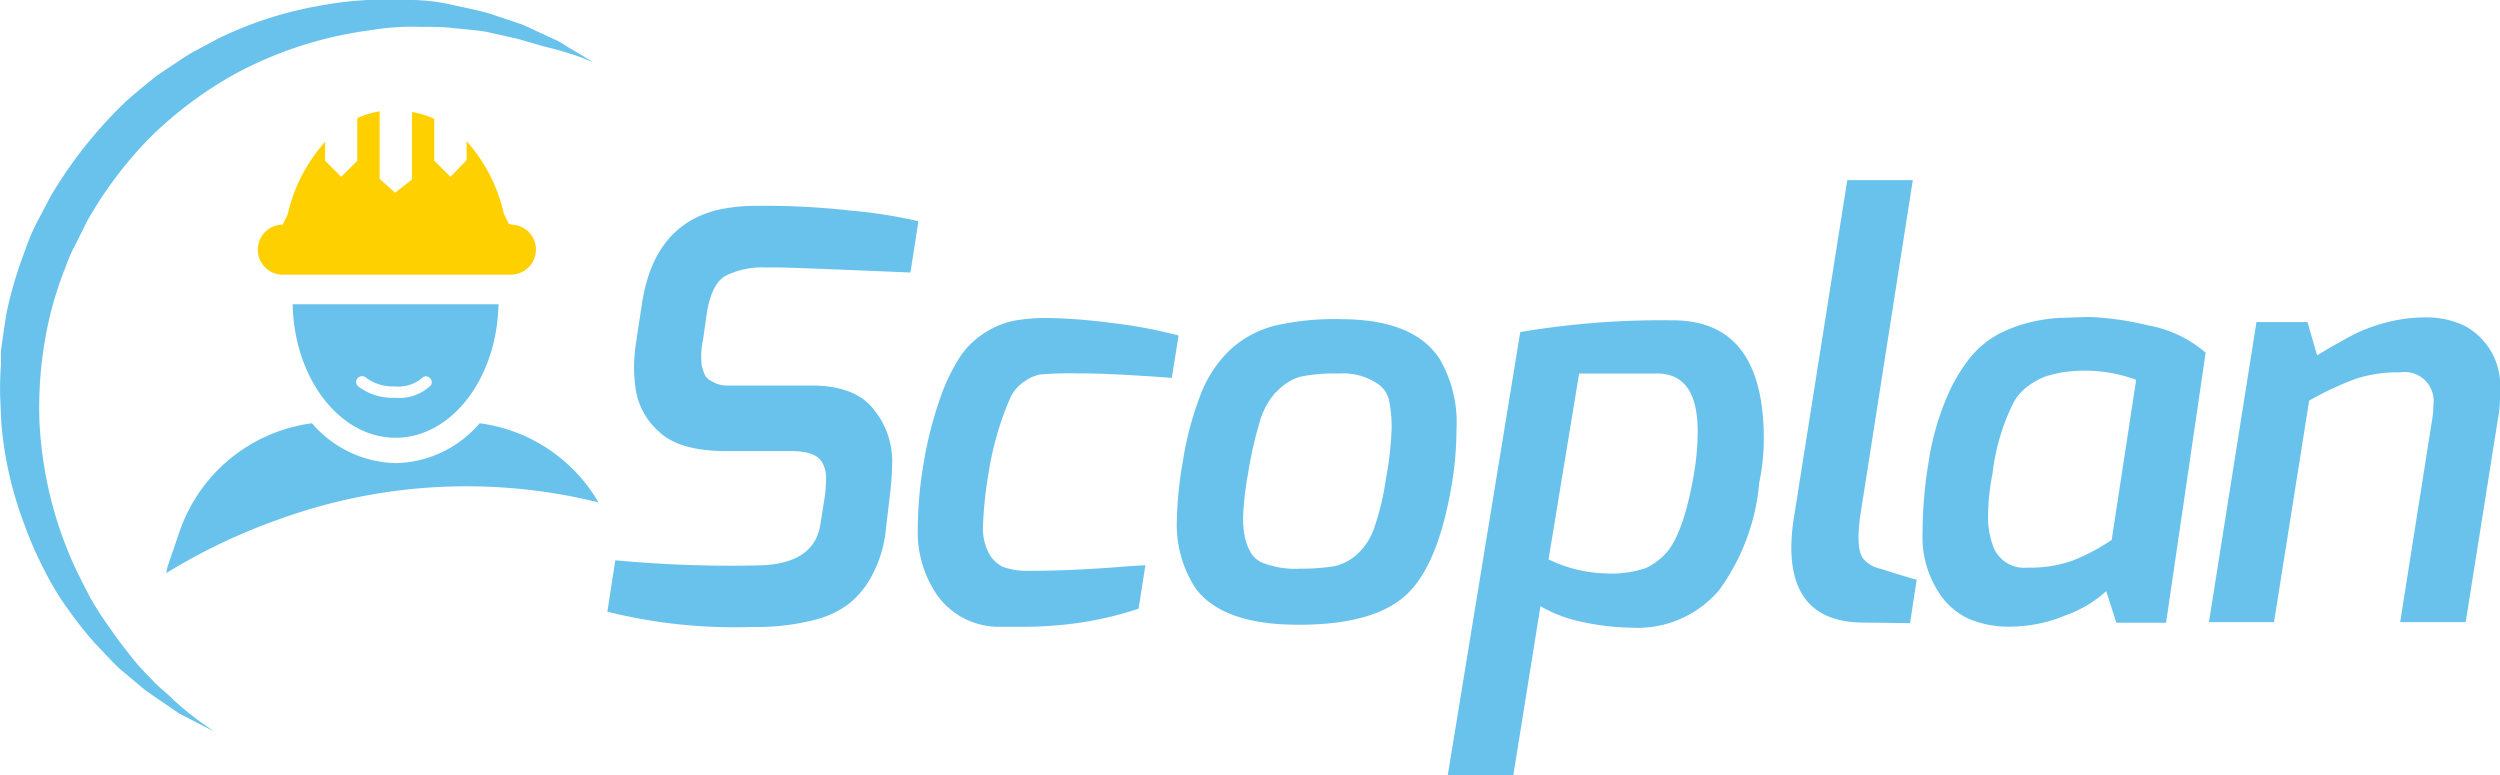
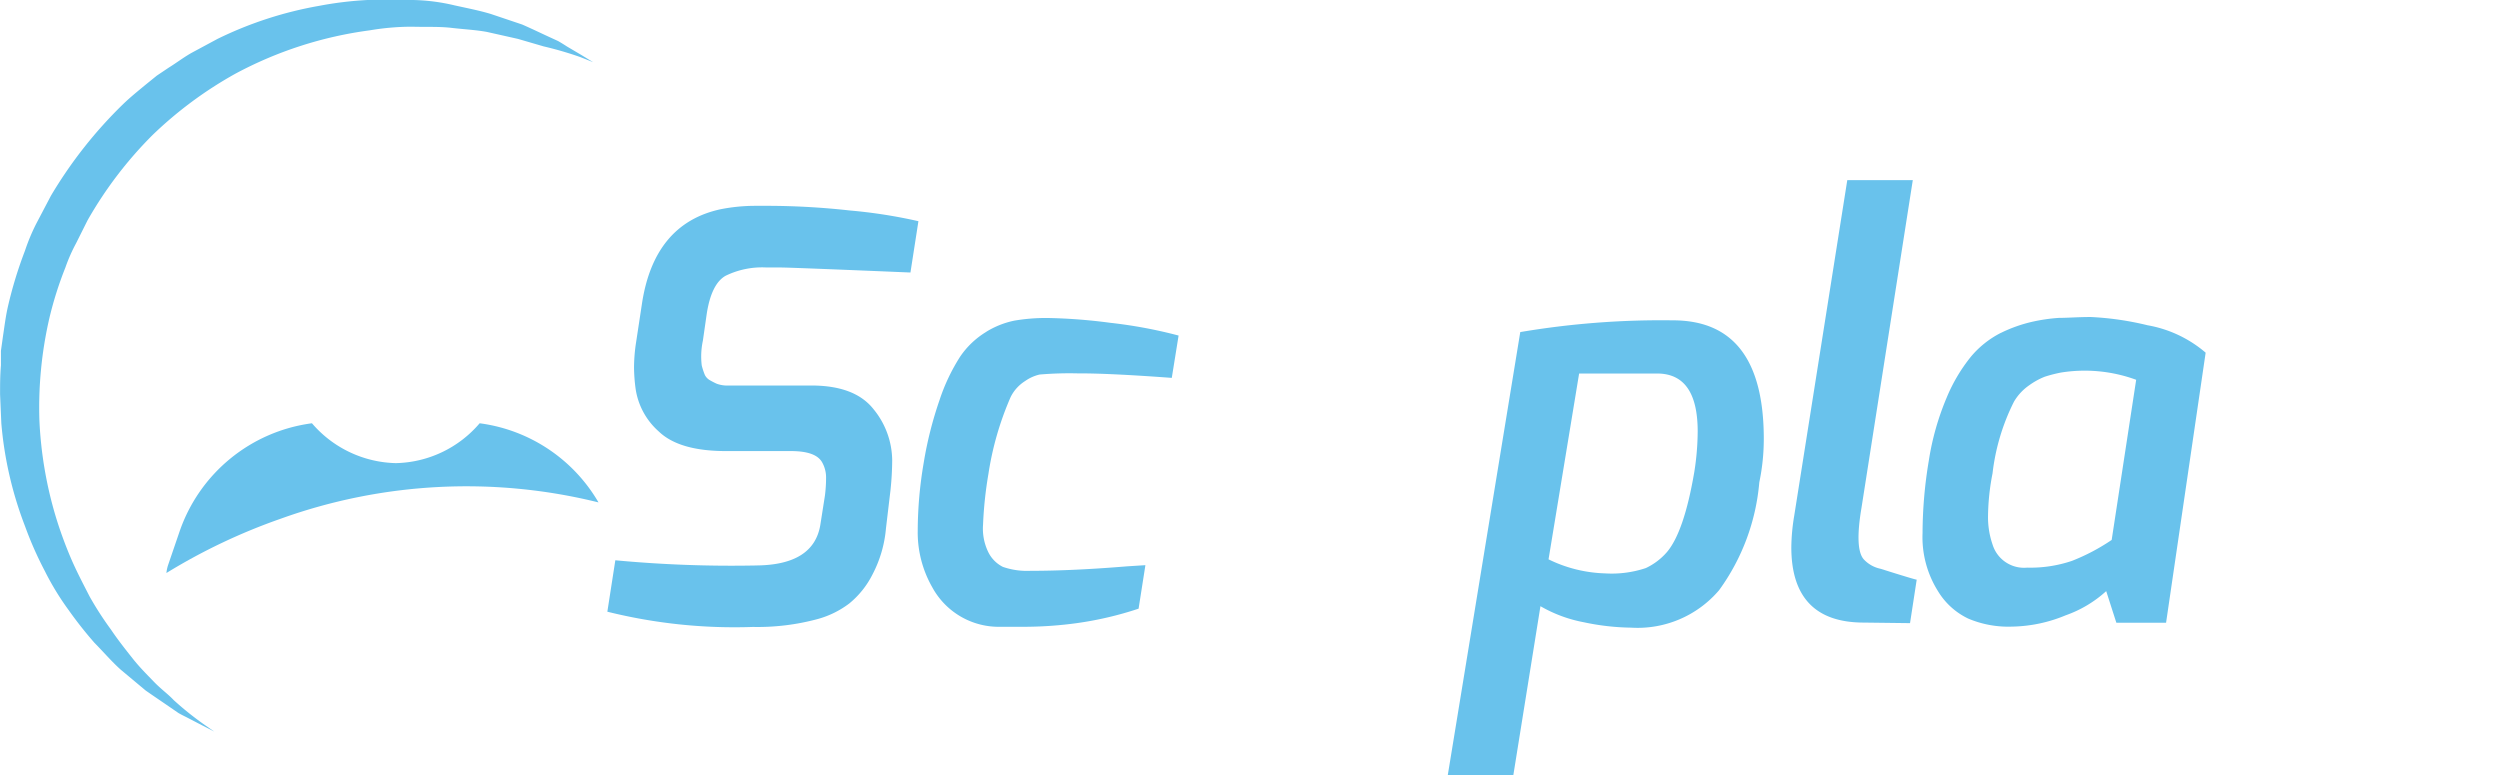
<svg xmlns="http://www.w3.org/2000/svg" width="199.312" height="61.792" viewBox="0 0 199.312 61.792">
  <g id="Scoplan_-_logo" data-name="Scoplan - logo" transform="translate(-2.81 -1.8)">
-     <rect id="Rectangle_25" data-name="Rectangle 25" width="16.121" transform="translate(26.304 23.653)" fill="#282828" />
-     <path id="Tracé_25557" data-name="Tracé 25557" d="M40.767,18.471h-.162c-.116-.289-.254-.555-.393-.832a12.9,12.9,0,0,0-2.97-5.778v1.514L35.96,14.7l-1.294-1.283v-3.34a6.934,6.934,0,0,0-1.78-.543v5.385l-1.341,1.052-1.237-1.109V9.48a7.223,7.223,0,0,0-1.78.543v3.4L27.246,14.7l-1.283-1.283V11.907a13.036,13.036,0,0,0-2.982,5.778c-.127.266-.266.543-.393.832h-.15a2,2,0,0,0,0,3.987H40.767a2.045,2.045,0,0,0,.878-.208,1.988,1.988,0,0,0-.878-3.779Z" transform="translate(2.767 1.195)" fill="#ffd000" />
    <path id="Tracé_25558" data-name="Tracé 25558" d="M23.385,38.616A43.741,43.741,0,0,1,48.739,37.31,12.908,12.908,0,0,0,39.263,31a9.026,9.026,0,0,1-6.68,3.178A9.072,9.072,0,0,1,25.893,31,12.955,12.955,0,0,0,15.33,39.656l-.913,2.67a2.889,2.889,0,0,0-.127.612,47.08,47.08,0,0,1,9.095-4.322Z" transform="translate(1.787 4.545)" fill="#69c2ec" />
    <path id="Tracé_25559" data-name="Tracé 25559" d="M56.474,44.671q4.715,0,5.223-3.282l.358-2.277a11.074,11.074,0,0,0,.092-1.4,2.45,2.45,0,0,0-.312-1.26c-.335-.6-1.156-.9-2.485-.9H54.175c-2.5,0-4.276-.52-5.362-1.56a5.628,5.628,0,0,1-1.849-3.4,13.614,13.614,0,0,1-.127-1.733,13.867,13.867,0,0,1,.127-1.733l.5-3.294c.636-4.253,2.716-6.784,6.264-7.558A14.283,14.283,0,0,1,56.405,16h1.352a60.186,60.186,0,0,1,6.275.37,40.562,40.562,0,0,1,5.478.855l-.636,4.091q-9.407-.393-10.308-.4H57.41a6.622,6.622,0,0,0-3.27.659c-.763.428-1.271,1.456-1.514,3.086l-.3,2.092a6,6,0,0,0-.092,1.965,5.026,5.026,0,0,0,.254.774,1,1,0,0,0,.428.428,5.65,5.65,0,0,0,.52.266,2.519,2.519,0,0,0,.693.139H60.97c2.311,0,3.964.624,4.958,1.884a6.506,6.506,0,0,1,1.491,4.1A23.762,23.762,0,0,1,67.28,38.7l-.358,3.016a9.684,9.684,0,0,1-1.075,3.675A7.1,7.1,0,0,1,64,47.7a7.419,7.419,0,0,1-2.5,1.237,18.374,18.374,0,0,1-5.177.636A42.007,42.007,0,0,1,44.71,48.358l.636-4.1a99.386,99.386,0,0,0,11.129.416Z" transform="translate(6.521 2.21)" fill="#69c2ec" />
    <path id="Tracé_25560" data-name="Tracé 25560" d="M71.586,24.838a6.934,6.934,0,0,1,2.242-.89A14.9,14.9,0,0,1,76.6,23.74a43.51,43.51,0,0,1,4.865.381,37.292,37.292,0,0,1,5.455,1.017l-.543,3.374q-5.015-.37-7.5-.358a28.383,28.383,0,0,0-3.039.092,3.305,3.305,0,0,0-1.156.52,3.178,3.178,0,0,0-1.156,1.283,24.418,24.418,0,0,0-1.768,6.125,31.524,31.524,0,0,0-.428,4.045,4.276,4.276,0,0,0,.428,2.207,2.6,2.6,0,0,0,1.156,1.156,5.917,5.917,0,0,0,2.207.312q3.374,0,7.708-.358l1.445-.092-.543,3.467A27.539,27.539,0,0,1,78.8,48.066a31.12,31.12,0,0,1-3.941.289h-2.08a6.032,6.032,0,0,1-5.5-3.155,8.8,8.8,0,0,1-1.156-4.519,32.554,32.554,0,0,1,.474-5.385,30.047,30.047,0,0,1,1.26-5,15.265,15.265,0,0,1,1.641-3.467,6.691,6.691,0,0,1,2.092-1.988Z" transform="translate(9.853 3.414)" fill="#69c2ec" />
-     <path id="Tracé_25561" data-name="Tracé 25561" d="M97.06,23.821c3.871,0,6.506,1.052,7.881,3.155a10.054,10.054,0,0,1,1.352,5.628,26.79,26.79,0,0,1-.335,4.137q-1.075,6.668-3.675,9.06t-8.6,2.381q-6.009,0-8.17-2.878A9.245,9.245,0,0,1,84,39.8a30.774,30.774,0,0,1,.474-4.623,25.656,25.656,0,0,1,1.375-5.223,9.742,9.742,0,0,1,2.427-3.721,8.286,8.286,0,0,1,3.582-1.907,21.4,21.4,0,0,1,5.2-.508ZM91.929,29.6a5.917,5.917,0,0,0-1.352,2.519,29.113,29.113,0,0,0-.9,4.01,24.938,24.938,0,0,0-.4,3.467,7.269,7.269,0,0,0,.185,1.768,4.16,4.16,0,0,0,.485,1.156,1.988,1.988,0,0,0,.994.763,7.084,7.084,0,0,0,2.889.428,16.491,16.491,0,0,0,2.739-.2,4.01,4.01,0,0,0,1.78-.925,5.1,5.1,0,0,0,1.421-2.23,21.081,21.081,0,0,0,.9-3.825,26.337,26.337,0,0,0,.451-3.964,10.147,10.147,0,0,0-.185-2.161,2.15,2.15,0,0,0-.809-1.352,4.911,4.911,0,0,0-3.213-.9,13.417,13.417,0,0,0-3.132.266,4.149,4.149,0,0,0-1.849,1.213Z" transform="translate(12.635 3.426)" fill="#69c2ec" />
    <path id="Tracé_25562" data-name="Tracé 25562" d="M120.637,23.9q7.246,0,7.246,9.453a16.978,16.978,0,0,1-.358,3.464,17.092,17.092,0,0,1-3.2,8.59A8.529,8.529,0,0,1,117.3,48.4a19.091,19.091,0,0,1-3.756-.428,10.932,10.932,0,0,1-3.467-1.283l-2.161,13.463H102.69l5.778-35.316a67.327,67.327,0,0,1,12.169-.936ZM115.3,44.078a8.575,8.575,0,0,0,3.178-.428A5.085,5.085,0,0,0,120.14,42.4q1.387-1.606,2.207-6.437a21.14,21.14,0,0,0,.266-3.2q0-4.623-3.236-4.623H113.16l-2.438,14.815a10.944,10.944,0,0,0,4.576,1.121Z" transform="translate(15.545 3.439)" fill="#69c2ec" />
    <path id="Tracé_25563" data-name="Tracé 25563" d="M132.168,49.5c-3.837,0-5.778-2-5.778-6a16.036,16.036,0,0,1,.231-2.519l4.23-26.753h5.223l-4.091,26.129c-.37,2.184-.3,3.548.173,4.091a2.519,2.519,0,0,0,1.352.763c1.826.578,2.8.867,2.878.867l-.532,3.467Z" transform="translate(19.233 1.935)" fill="#69c2ec" />
    <path id="Tracé_25564" data-name="Tracé 25564" d="M141.681,24.941a11.383,11.383,0,0,1,2.5-.89,13.868,13.868,0,0,1,2.138-.312c.7,0,1.549-.069,2.542-.069a23.8,23.8,0,0,1,4.53.659,9.684,9.684,0,0,1,4.623,2.184l-3.155,21.529h-3.964l-.809-2.519a9.476,9.476,0,0,1-3.236,1.93,11.556,11.556,0,0,1-4.287.9,8.182,8.182,0,0,1-3.467-.636,5.663,5.663,0,0,1-2.427-2.2,8.09,8.09,0,0,1-1.225-4.623,35.561,35.561,0,0,1,.5-5.778,21.158,21.158,0,0,1,1.421-5.015,13.289,13.289,0,0,1,1.918-3.247,7.581,7.581,0,0,1,2.4-1.918Zm10.794,3.733a11.949,11.949,0,0,0-5.986-.578,11.081,11.081,0,0,0-1.306.335,5.708,5.708,0,0,0-1.237.682,4.126,4.126,0,0,0-1.213,1.306,17.022,17.022,0,0,0-1.71,5.72,18.491,18.491,0,0,0-.358,3.351,6.68,6.68,0,0,0,.358,2.311,2.623,2.623,0,0,0,2.762,1.849,10.3,10.3,0,0,0,3.582-.543,16.179,16.179,0,0,0,3.155-1.664Z" transform="translate(20.641 3.404)" fill="#69c2ec" />
-     <path id="Tracé_25565" data-name="Tracé 25565" d="M166.71,25.075a13.291,13.291,0,0,1,2.45-.925,12.146,12.146,0,0,1,3.34-.451,6.934,6.934,0,0,1,3.109.682,5.385,5.385,0,0,1,2.8,4.368q0,.566,0,1.352a9.627,9.627,0,0,1-.173,1.71l-2.566,16.179h-5.223l2.566-16.26a6.5,6.5,0,0,0,.081-1.04,2.311,2.311,0,0,0-2.646-2.612,10.759,10.759,0,0,0-3.559.52,25.274,25.274,0,0,0-3.7,1.733l-2.8,17.658H155.2l3.79-23.922h4.068l.763,2.658,1.075-.647C165.52,25.734,166.121,25.387,166.71,25.075Z" transform="translate(23.717 3.408)" fill="#69c2ec" />
    <path id="Tracé_25566" data-name="Tracé 25566" d="M19.89,60.125l-.971-.5-1.156-.6c-.22-.116-.474-.231-.728-.381l-.774-.532c-.555-.381-1.156-.786-1.837-1.26L12.436,55.19c-.7-.624-1.352-1.387-2.092-2.138a31.953,31.953,0,0,1-2.069-2.623,21.74,21.74,0,0,1-1.9-3.12A28.741,28.741,0,0,1,4.8,43.738a29.7,29.7,0,0,1-1.884-8.193l-.1-2.311c0-.751,0-1.5.069-2.311V29.766l.162-1.156c.116-.763.208-1.537.381-2.311A33.155,33.155,0,0,1,4.8,21.792a15.59,15.59,0,0,1,.913-2.184l1.156-2.2a35.351,35.351,0,0,1,5.778-7.327c.566-.543,1.156-1.017,1.768-1.525l.9-.728.948-.636c.647-.4,1.248-.867,1.907-1.225l1.976-1.063a30.2,30.2,0,0,1,8.089-2.635A28.752,28.752,0,0,1,32.105,1.8h3.64a15.553,15.553,0,0,1,3.305.428c.994.22,2.011.416,2.912.693l2.473.832c.74.324,1.41.647,2.011.925l.855.393c.266.15.5.3.716.439l1.156.682.925.566-1.005-.4A27.873,27.873,0,0,0,46.158,5.5L44.1,4.9l-2.473-.555c-.878-.162-1.837-.208-2.831-.324s-2.045-.058-3.132-.092a20.17,20.17,0,0,0-3.374.289A31.283,31.283,0,0,0,21.566,7.682a31.653,31.653,0,0,0-6.587,4.877A31.838,31.838,0,0,0,9.79,19.366l-.913,1.826a13.2,13.2,0,0,0-.855,1.941,28.891,28.891,0,0,0-1.271,4.01,31.745,31.745,0,0,0-.8,8.159,31.607,31.607,0,0,0,1.283,7.616A32.474,32.474,0,0,0,8.461,46.3c.462,1.075.994,2.08,1.491,3.051a25.9,25.9,0,0,0,1.7,2.635c.543.809,1.156,1.583,1.733,2.311s1.156,1.294,1.7,1.861,1.156,1.005,1.572,1.456a24.973,24.973,0,0,0,2.369,1.907Z" fill="#69c2ec" />
-     <path id="Tracé_25567" data-name="Tracé 25567" d="M23,22.79c.116,5.905,3.744,10.643,8.205,10.643S39.294,28.7,39.41,22.79Zm10.99,6.483a3.559,3.559,0,0,1-2.808.971,4.53,4.53,0,0,1-2.982-.925.462.462,0,0,1,0-.659.474.474,0,0,1,.67,0,3.629,3.629,0,0,0,2.311.682,2.912,2.912,0,0,0,2.08-.624.451.451,0,0,1,.659-.069.474.474,0,0,1,.092.624Z" transform="translate(3.142 3.267)" fill="#69c2ec" />
  </g>
</svg>